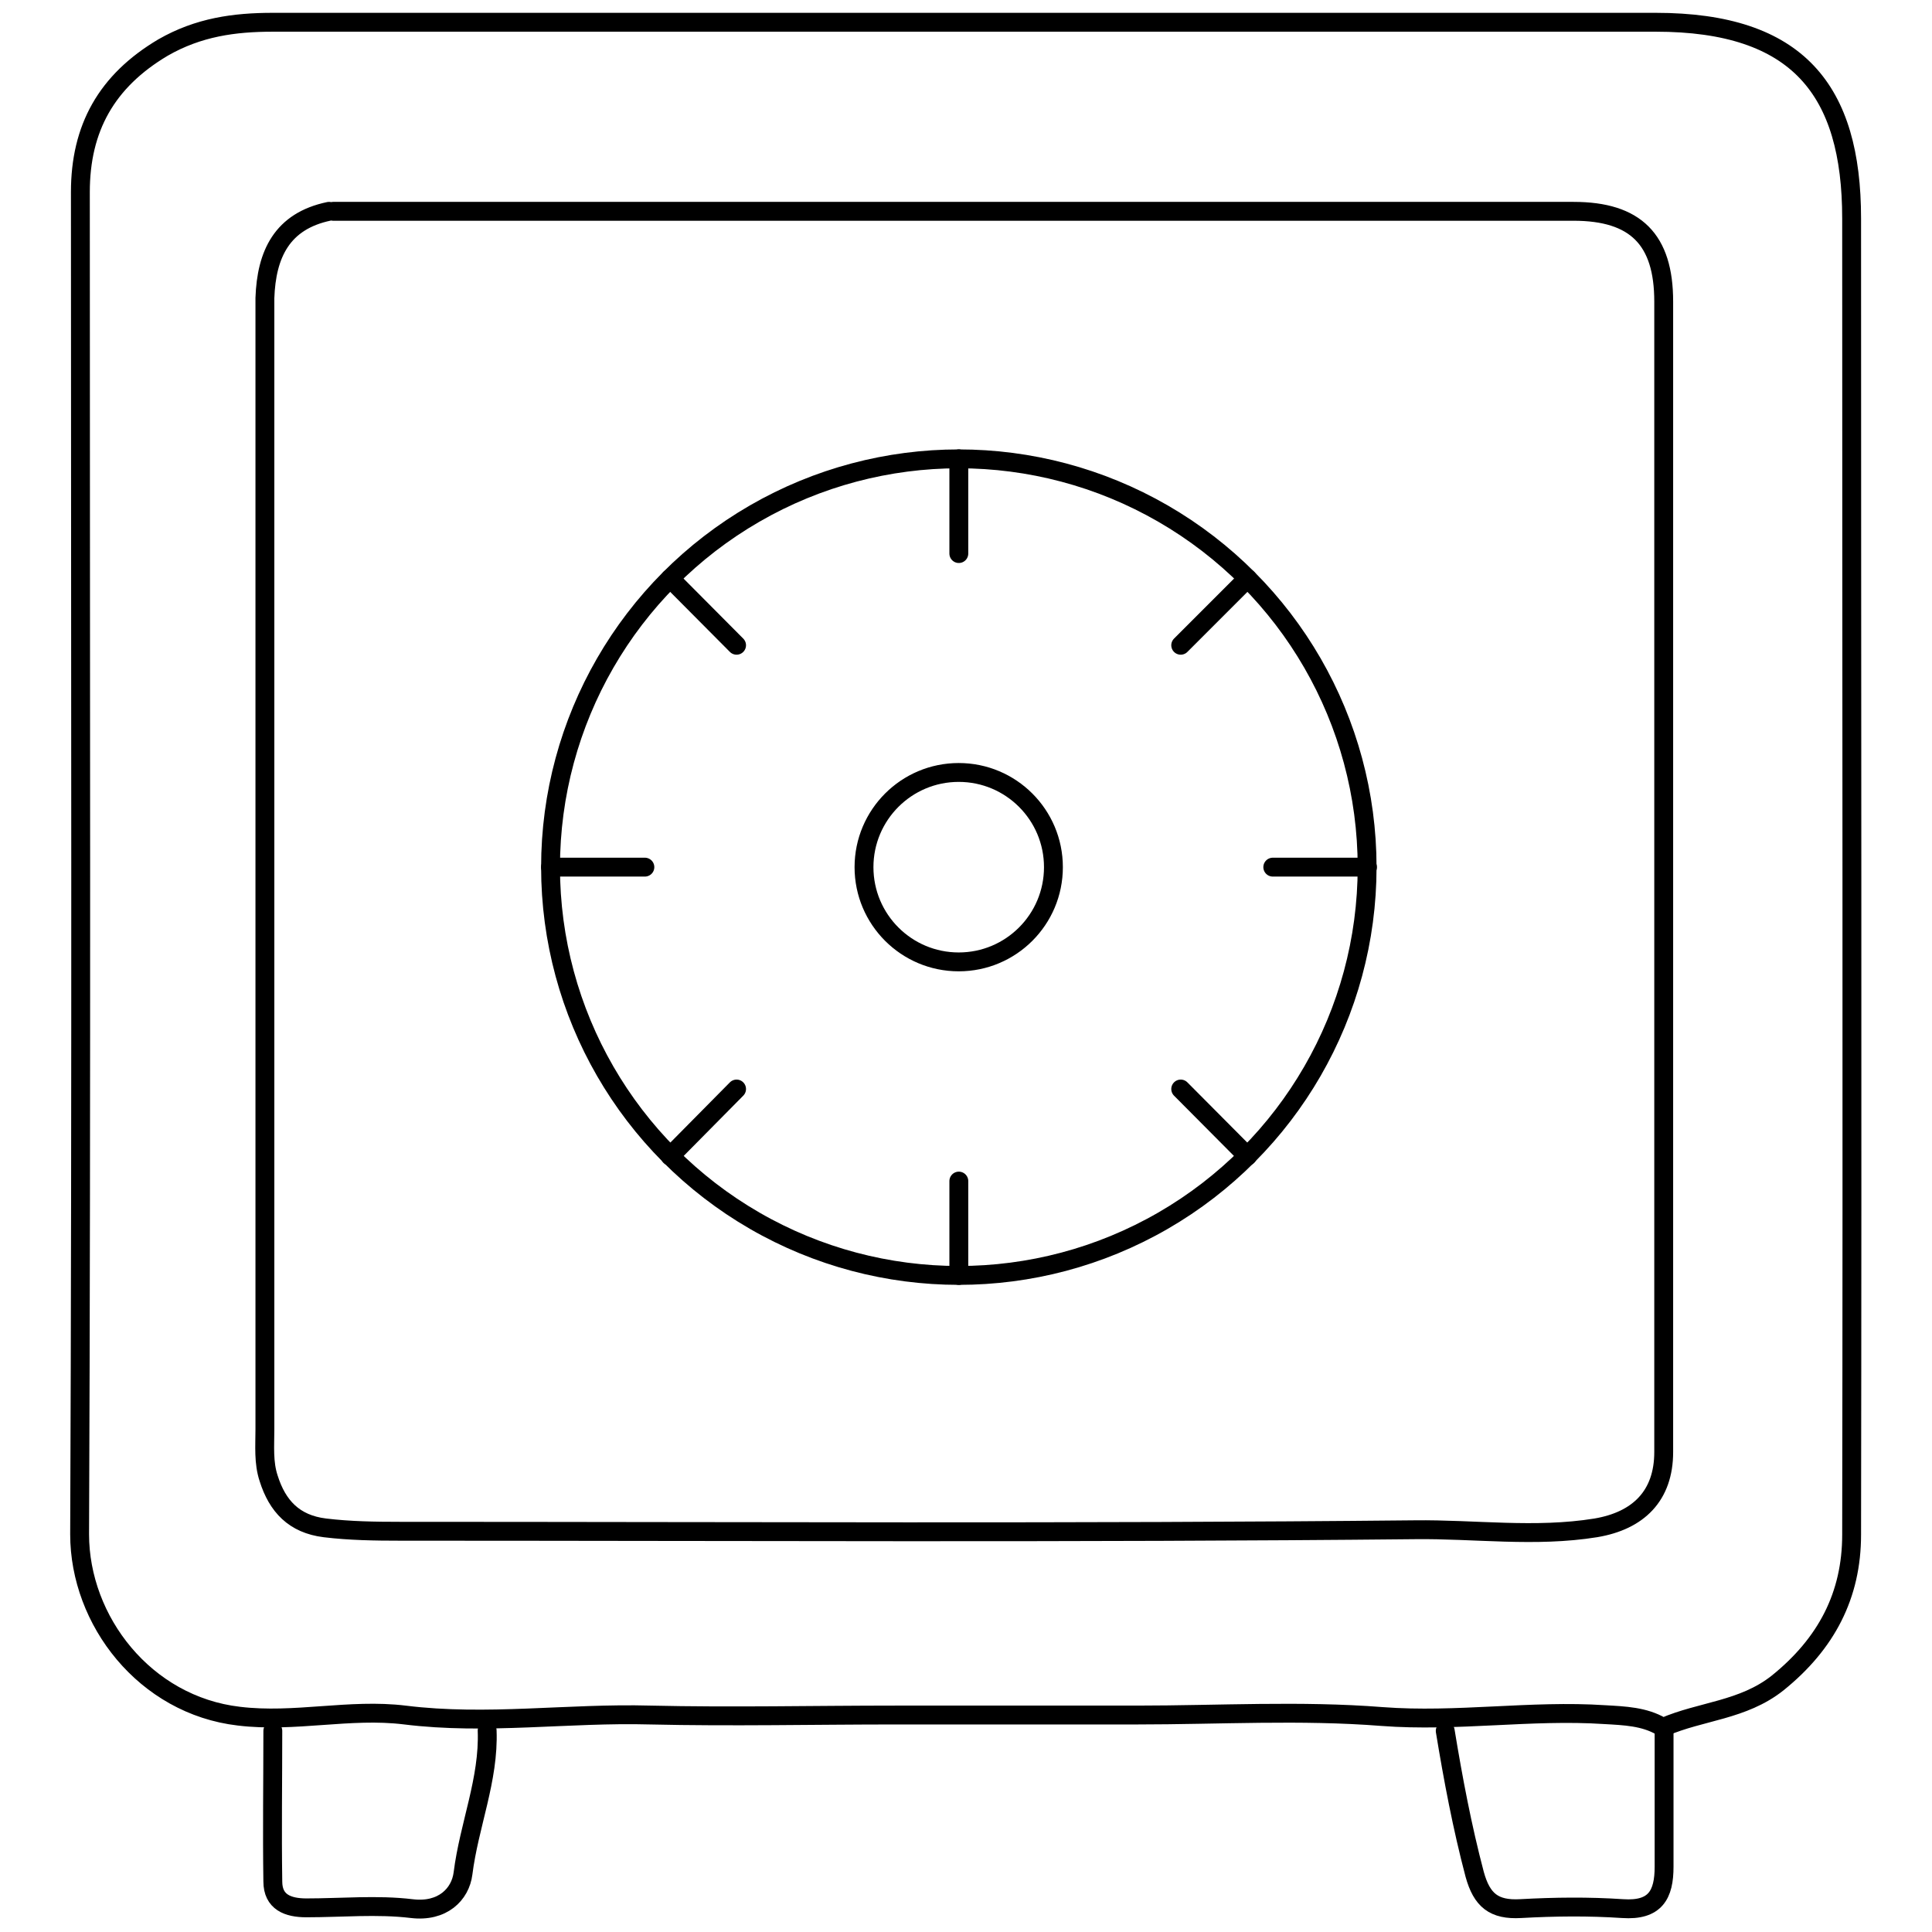
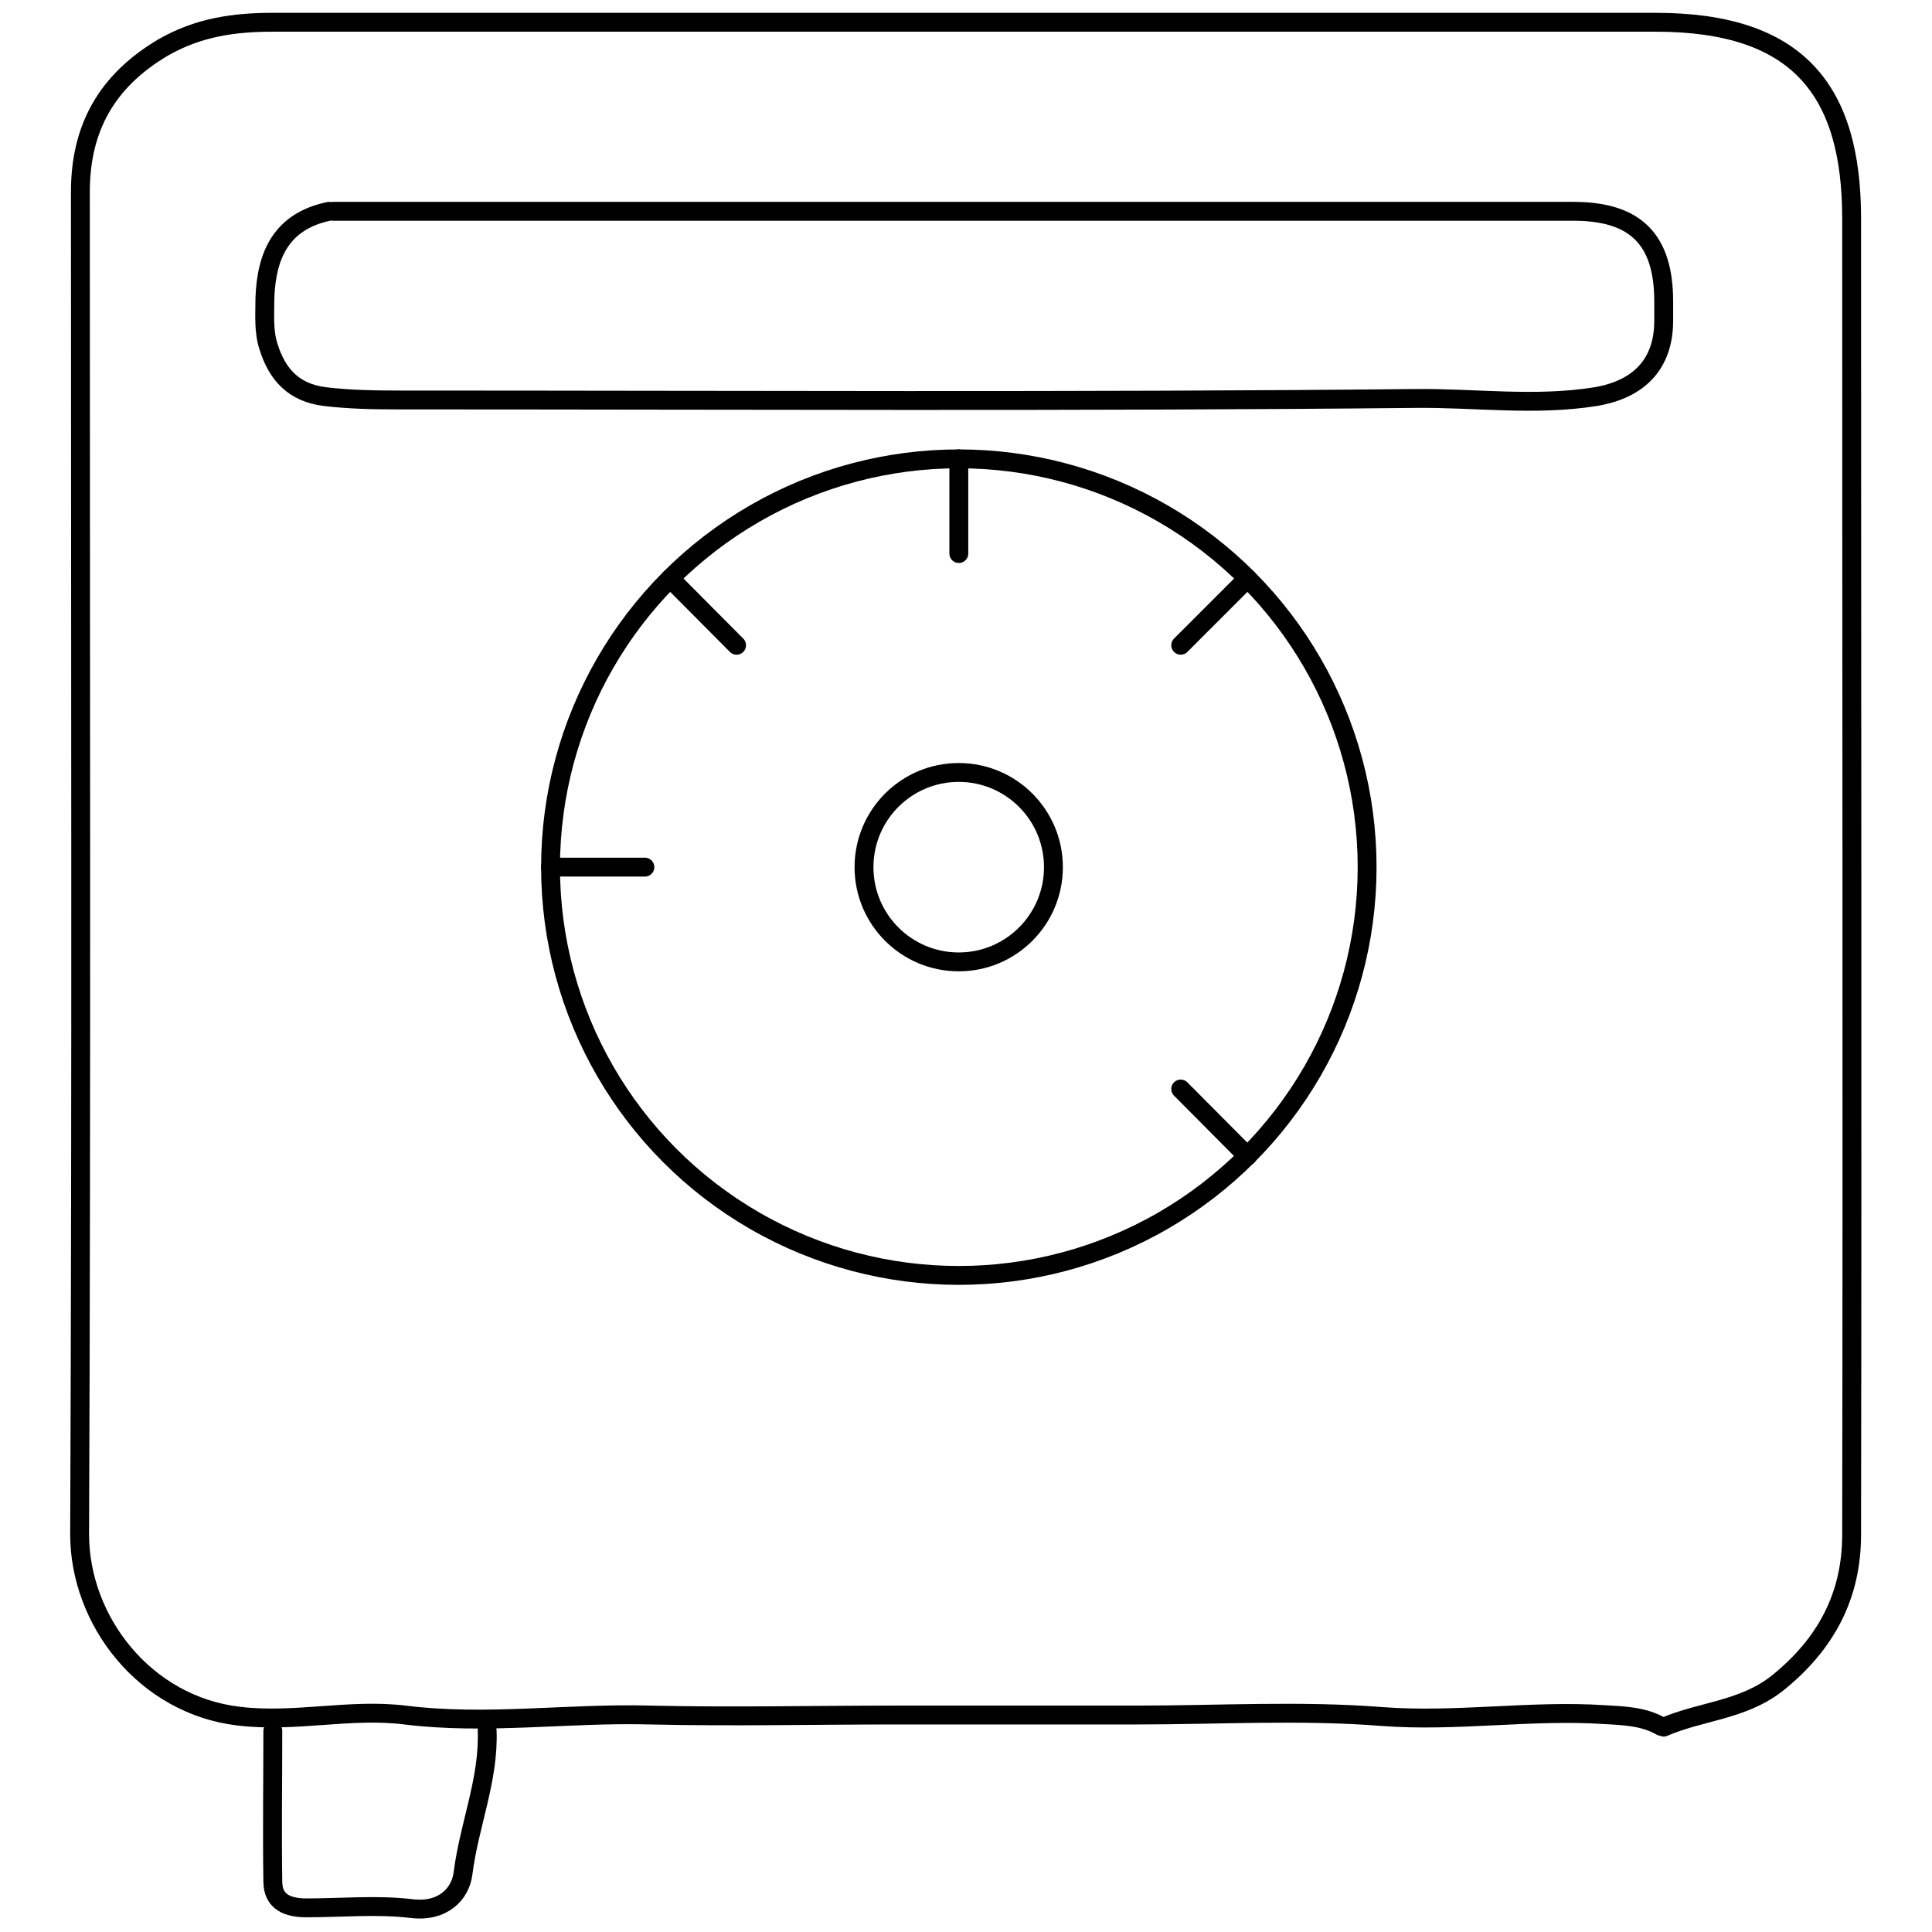
<svg xmlns="http://www.w3.org/2000/svg" id="coffre_fort" version="1.1" viewBox="0 0 512 512">
  <path d="M440.9,457.7c9.9-4.3,21-4.4,30.2-11.7,12.9-10.4,19.6-23.2,19.6-39.3.2-116.2,0-232.6,0-348.8,0-34-14.2-52-51.9-52H72.3c-10.2,0-19.7,1.3-29.1,6.7-15,8.9-21.9,21.4-21.9,38.3,0,118.6.3,237.1-.2,355.7,0,22.9,17.3,45.3,42.2,48.2,14.8,1.8,29.3-2.1,44-.3,21.7,2.7,43.3-.6,65,0,21.7.5,43.3,0,65,0h64c21.7,0,43.4-1.3,65,.4,19.8,1.5,39.4-1.8,59-.5,5.3.3,10.4.5,14.9,3.1" fill="none" stroke="#000" stroke-linecap="round" stroke-linejoin="round" stroke-width="5" />
  <path d="M72.3,458.7c0,13.3-.2,26.7,0,39.9,0,5.5,4,7,8.9,7,9.3,0,18.8-.9,27.9.2,8.2,1,12.9-3.8,13.6-9.3,1.6-12.8,6.9-24.9,6.4-37.9" fill="none" stroke="#000" stroke-linecap="round" stroke-linejoin="round" stroke-width="5" />
-   <path d="M383,458.7c2.1,12.8,4.5,25.5,7.8,38,1.9,6.9,5.1,9.5,12.2,9.1,9-.5,18-.6,27,0,8.7.6,11-3.7,11-11.1v-35.9" fill="none" stroke="#000" stroke-linecap="round" stroke-linejoin="round" stroke-width="5" />
-   <path d="M87.2,56c-12.5,2.6-16.6,11.4-17,23v299.8c0,4.4-.4,8.8,1,13,2.3,7.3,6.7,12.1,14.9,13.1,6.6.8,13.3.9,20,.9,89.6,0,179.1.5,268.8-.4,15.9-.2,31.9,2.1,48-.5,11.3-1.9,18-8.5,18-20.1V79.9c0-16.4-7.4-23.9-23.9-23.9H88.3" fill="none" stroke="#000" stroke-linecap="round" stroke-linejoin="round" stroke-width="5" />
+   <path d="M87.2,56c-12.5,2.6-16.6,11.4-17,23c0,4.4-.4,8.8,1,13,2.3,7.3,6.7,12.1,14.9,13.1,6.6.8,13.3.9,20,.9,89.6,0,179.1.5,268.8-.4,15.9-.2,31.9,2.1,48-.5,11.3-1.9,18-8.5,18-20.1V79.9c0-16.4-7.4-23.9-23.9-23.9H88.3" fill="none" stroke="#000" stroke-linecap="round" stroke-linejoin="round" stroke-width="5" />
  <circle cx="254.1" cy="229.8" r="108.2" fill="none" stroke="#000" stroke-linecap="round" stroke-linejoin="round" stroke-width="5" />
  <circle cx="254.07" cy="229.81" r="25.1" fill="none" stroke="#000" stroke-linecap="round" stroke-linejoin="round" stroke-width="5" />
  <line x1="254.1" y1="121.6" x2="254.1" y2="146.7" fill="none" stroke="#000" stroke-linecap="round" stroke-linejoin="round" stroke-width="5" />
  <line x1="330.6" y1="153.3" x2="312.9" y2="171" fill="none" stroke="#000" stroke-linecap="round" stroke-linejoin="round" stroke-width="5" />
-   <line x1="362.4" y1="229.8" x2="337.3" y2="229.8" fill="none" stroke="#000" stroke-linecap="round" stroke-linejoin="round" stroke-width="5" />
  <line x1="330.6" y1="306.4" x2="312.9" y2="288.6" fill="none" stroke="#000" stroke-linecap="round" stroke-linejoin="round" stroke-width="5" />
-   <line x1="254.1" y1="338" x2="254.1" y2="313" fill="none" stroke="#000" stroke-linecap="round" stroke-linejoin="round" stroke-width="5" />
-   <line x1="177.6" y1="306.4" x2="195.2" y2="288.6" fill="none" stroke="#000" stroke-linecap="round" stroke-linejoin="round" stroke-width="5" />
  <line x1="145.9" y1="229.8" x2="170.9" y2="229.8" fill="none" stroke="#000" stroke-linecap="round" stroke-linejoin="round" stroke-width="5" />
  <line x1="177.6" y1="153.3" x2="195.2" y2="171" fill="none" stroke="#000" stroke-linecap="round" stroke-linejoin="round" stroke-width="5" />
</svg>